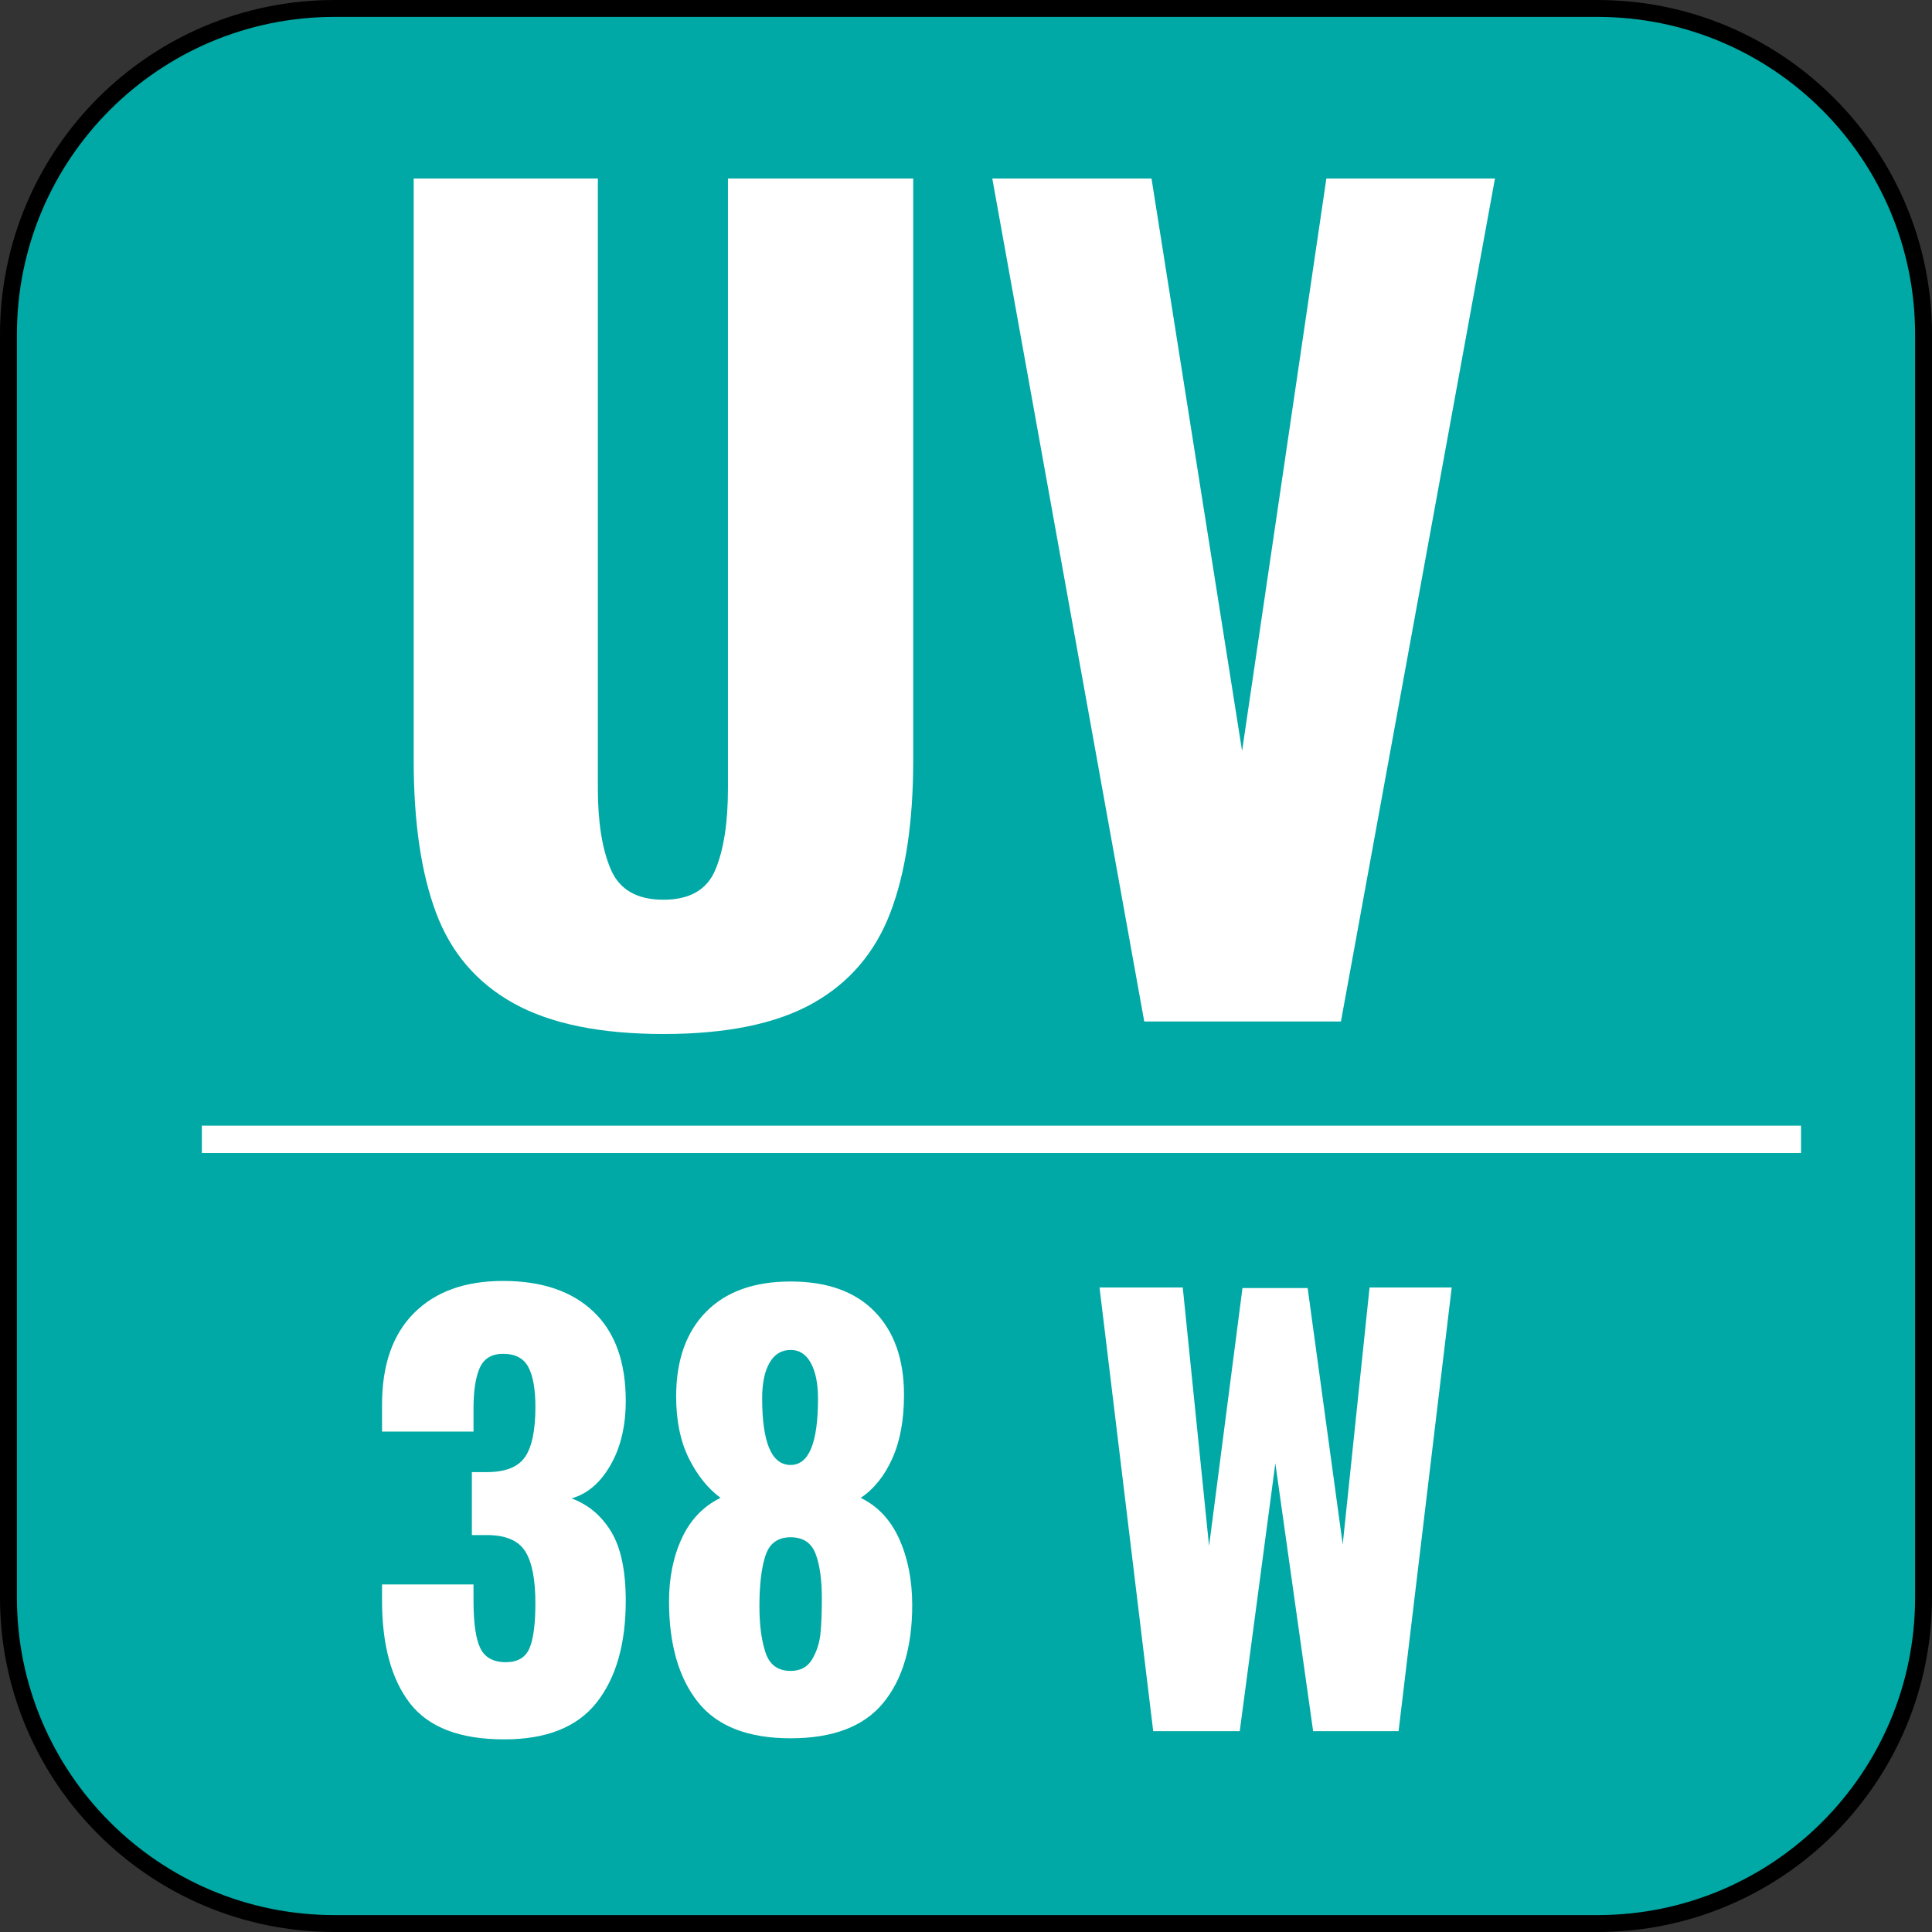
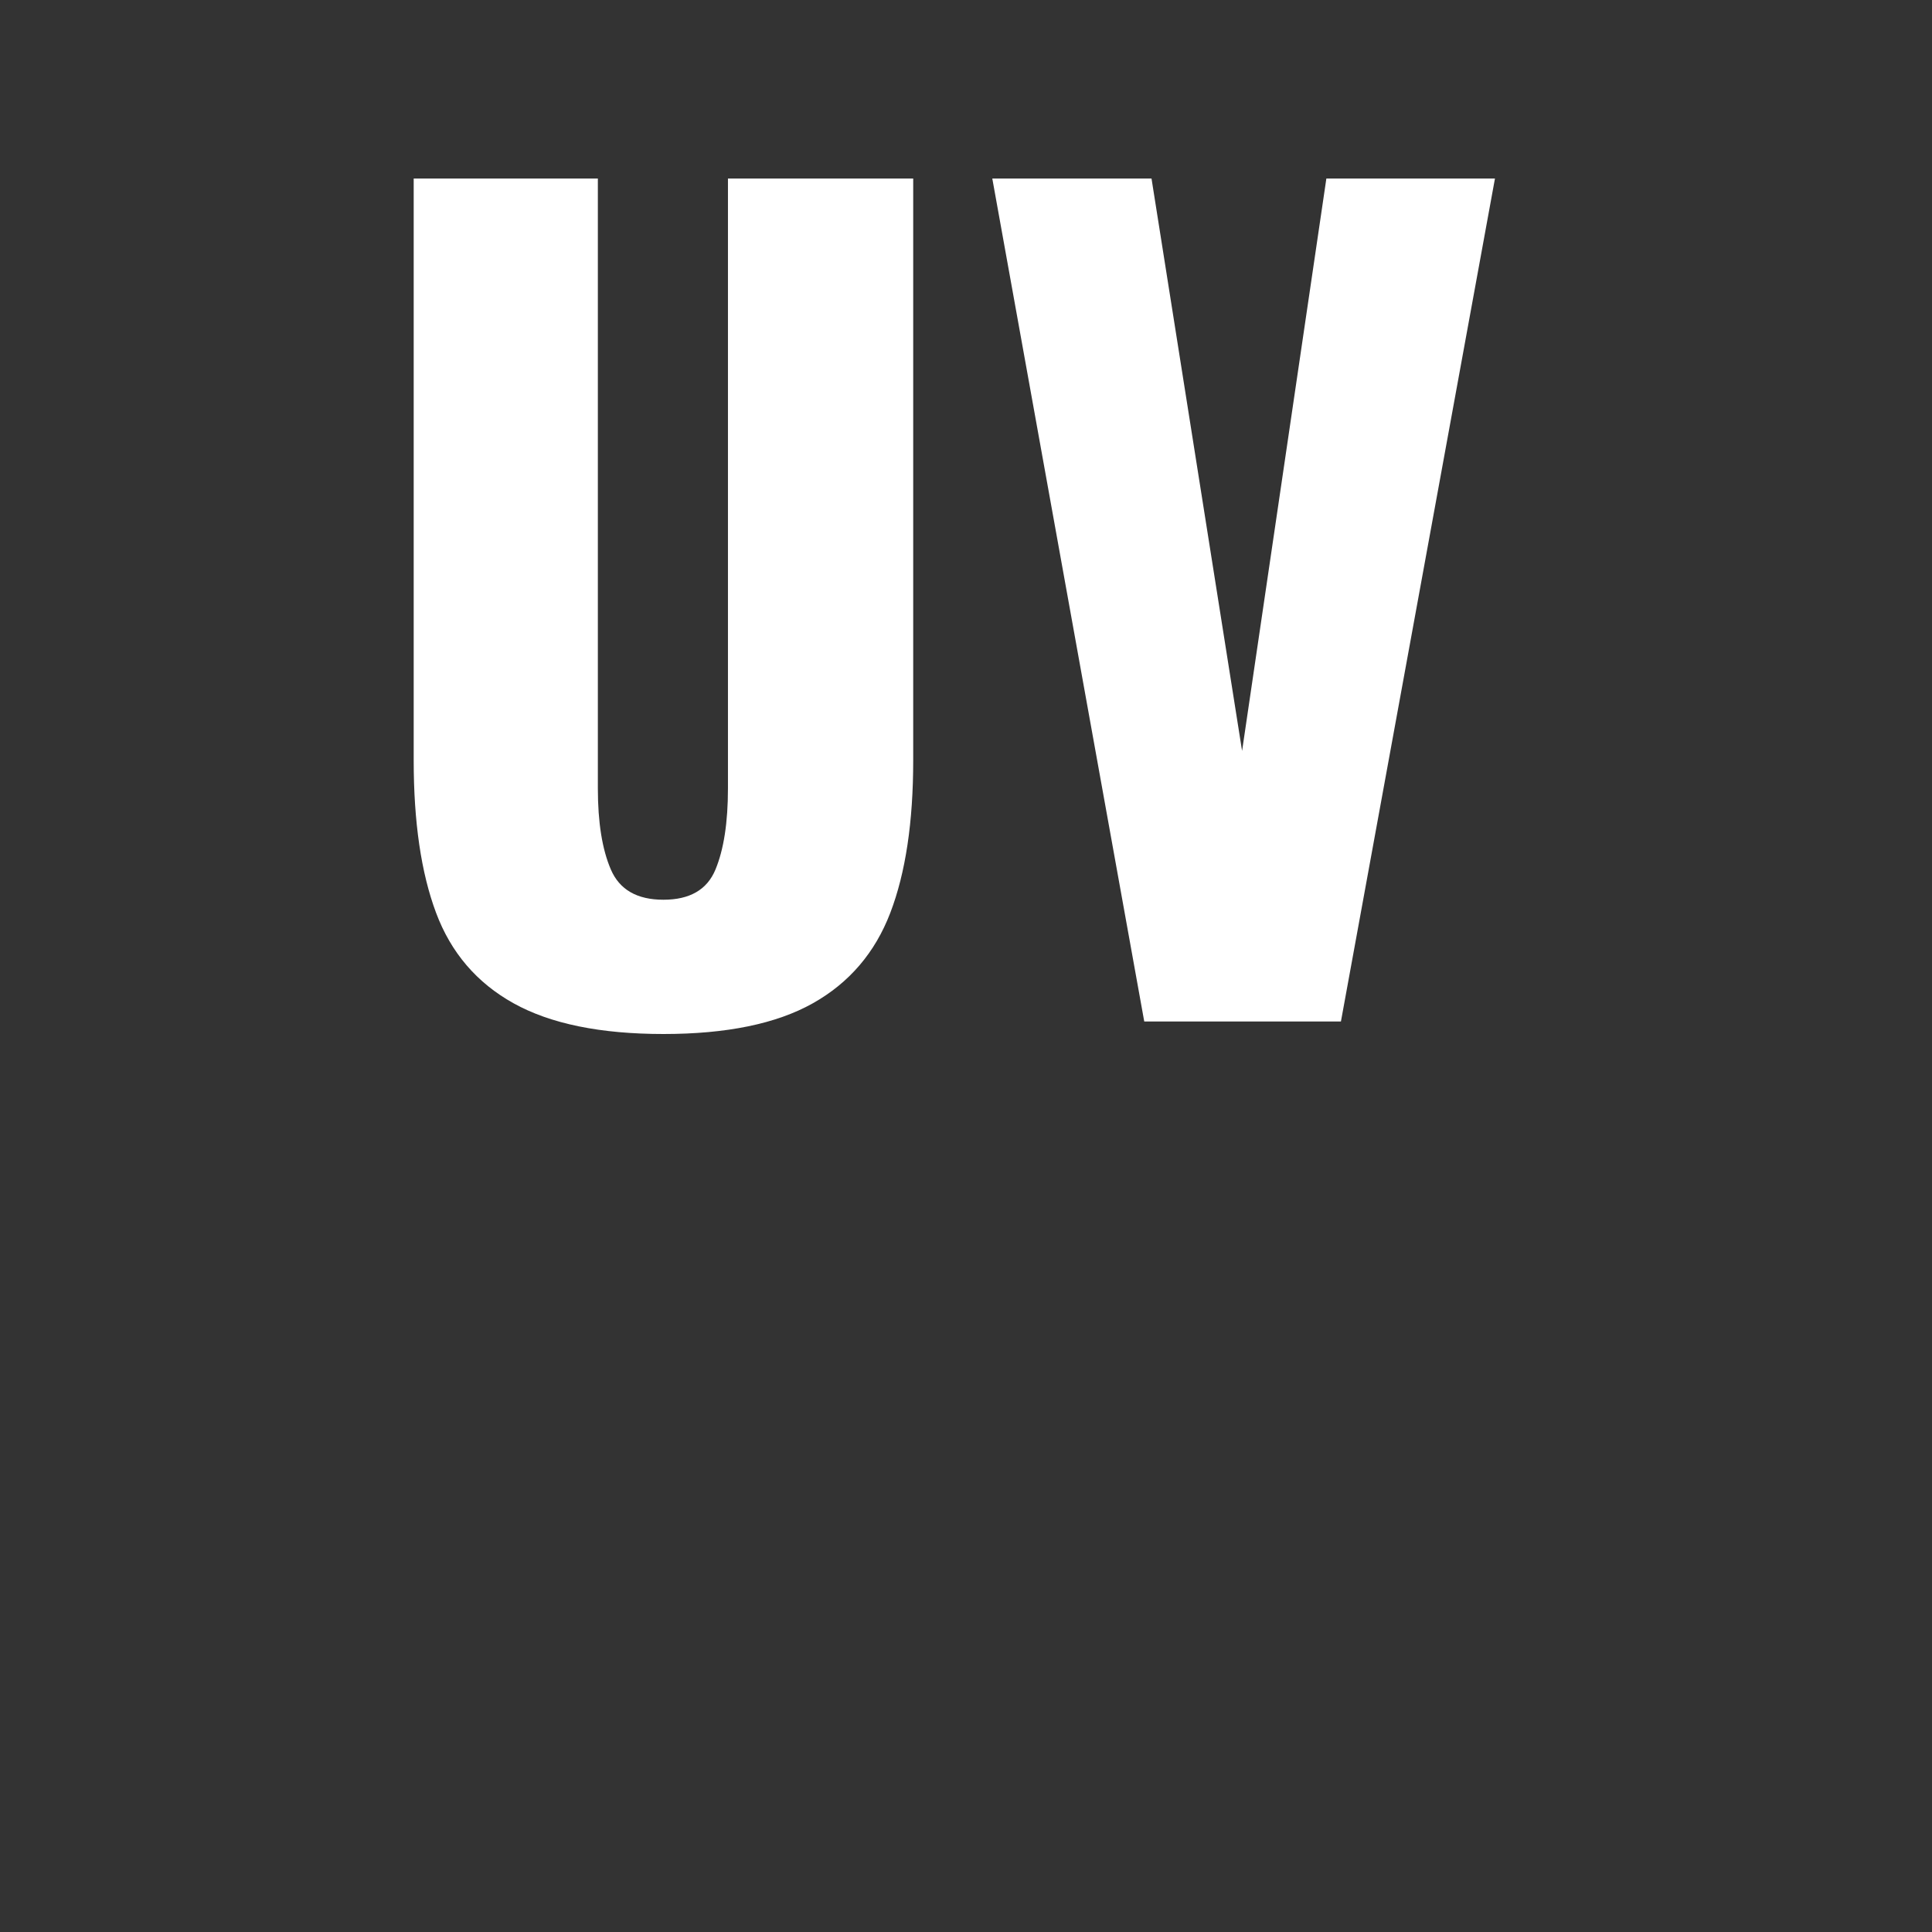
<svg xmlns="http://www.w3.org/2000/svg" xmlns:xlink="http://www.w3.org/1999/xlink" version="1.1" id="Vrstva_1" x="0px" y="0px" viewBox="0 0 800 800" style="enable-background:new 0 0 800 800;" xml:space="preserve">
  <rect x="0" y="0" width="800" height="800" fill="#333333" stroke="none" />
  <style type="text/css">
	.st0{clip-path:url(#SVGID_2_);fill:#00A9A5;}
	.st1{clip-path:url(#SVGID_2_);fill:none;stroke:#000000;stroke-width:7;}
	.st2{clip-path:url(#SVGID_2_);fill:#FFFFFF;}
	.st3{fill:none;stroke:#FFFFFF;stroke-width:11.34;}
	.st4{clip-path:url(#SVGID_4_);fill:#FFFFFF;}
</style>
  <g>
    <defs>
      <rect id="SVGID_1_" width="800" height="800" />
    </defs>
    <clipPath id="SVGID_2_">
      <use xlink:href="#SVGID_1_" style="overflow:visible;" />
    </clipPath>
-     <path class="st0" d="M138.51,3.5C63.95,3.5,3.5,63.95,3.5,138.51v522.98c0,74.56,60.45,135.01,135.01,135.01h522.98   c74.56,0,135.01-60.45,135.01-135.01V138.51C796.5,63.95,736.05,3.5,661.49,3.5H138.51z" />
-     <path class="st1" d="M138.51,3.5C63.95,3.5,3.5,63.95,3.5,138.51v522.98c0,74.56,60.45,135.01,135.01,135.01h522.98   c74.56,0,135.01-60.45,135.01-135.01V138.51C796.5,63.95,736.05,3.5,661.49,3.5H138.51z" />
    <path class="st2" d="M473.81,422.98h81.44l63.78-349.05h-69.81l-34.9,237.01L476.82,73.93h-65.93L473.81,422.98z M274.72,428.16   c26.14,0,46.76-4.24,61.84-12.71c15.08-8.47,25.78-20.97,32.1-37.49c6.32-16.52,9.48-37.56,9.48-63.13V73.93h-76.71v252.52   c0,14.08-1.72,25.28-5.17,33.61c-3.45,8.34-10.63,12.5-21.55,12.5c-10.92,0-18.17-4.16-21.76-12.5c-3.6-8.33-5.39-19.53-5.39-33.61   V73.93H171.3v240.89c0,25.57,3.08,46.61,9.26,63.13c6.17,16.52,16.87,29.02,32.1,37.49C227.89,423.91,248.58,428.16,274.72,428.16" />
  </g>
-   <line class="st3" x1="83.58" y1="471.78" x2="745.77" y2="471.78" />
  <g>
    <defs>
      <rect id="SVGID_3_" width="800" height="800" />
    </defs>
    <clipPath id="SVGID_4_">
      <use xlink:href="#SVGID_3_" style="overflow:visible;" />
    </clipPath>
-     <path class="st4" d="M477.52,716.84h35.83l14.74-110.91l15.65,110.91h35.38l22-183.71h-34.02L555.99,639.5l-14.52-106.14h-26.99   l-13.83,106.82l-10.89-107.05h-34.47L477.52,716.84z M327.38,691.89c-5.29,0-8.77-2.57-10.43-7.71   c-1.67-5.14-2.49-11.49-2.49-19.05c0-8.92,0.83-15.91,2.49-20.98c1.66-5.06,5.14-7.6,10.43-7.6c5.14,0,8.58,2.27,10.32,6.8   c1.74,4.54,2.61,10.74,2.61,18.6c0,5.75-0.19,10.55-0.57,14.4c-0.38,3.85-1.51,7.41-3.4,10.66   C334.44,690.27,331.46,691.89,327.38,691.89 M327.38,606.61c-7.86,0-11.79-9.22-11.79-27.67c0-6.2,1.02-11.07,3.06-14.63   c2.04-3.55,4.95-5.33,8.73-5.33c3.63,0,6.42,1.81,8.39,5.44c1.96,3.63,2.95,8.54,2.95,14.74   C338.72,597.47,334.94,606.61,327.38,606.61 M327.38,719.79c17.54,0,30.31-4.88,38.33-14.63c8.01-9.75,12.02-23.25,12.02-40.48   c0-10.28-1.78-19.39-5.33-27.33c-3.55-7.94-8.88-13.64-15.99-17.12c5.44-3.63,9.79-9.03,13.04-16.22   c3.25-7.18,4.88-15.99,4.88-26.42c0-14.67-4.05-26.16-12.13-34.47c-8.09-8.31-19.7-12.48-34.82-12.48   c-15.12,0-26.8,4.2-35.04,12.59c-8.24,8.39-12.36,20.07-12.36,35.04c0,9.98,1.74,18.49,5.22,25.52   c3.48,7.03,7.86,12.51,13.15,16.44c-7.11,3.48-12.44,9.04-15.99,16.67c-3.55,7.64-5.33,16.37-5.33,26.2   c0,17.69,3.97,31.56,11.91,41.62C296.87,714.76,309.69,719.79,327.38,719.79 M208.76,720.24c17.54,0,30.31-5.1,38.33-15.31   c8.01-10.21,12.02-24.23,12.02-42.07c0-12.4-2-21.92-6.01-28.58c-4.01-6.65-9.49-11.26-16.44-13.83c6.5-1.82,11.87-6.39,16.1-13.72   c4.23-7.33,6.35-16.22,6.35-26.65c0-16.18-4.46-28.5-13.38-36.97c-8.92-8.47-21.4-12.7-37.42-12.7c-15.73,0-28.01,4.42-36.85,13.27   c-8.85,8.84-13.27,21.51-13.27,37.99v11.11h37.88v-9.52c0-7.41,0.87-13.04,2.61-16.9c1.74-3.86,4.95-5.78,9.64-5.78   c4.99,0,8.47,1.82,10.43,5.44c1.96,3.63,2.95,9.15,2.95,16.56c0,9.68-1.44,16.6-4.31,20.75c-2.87,4.16-8.16,6.24-15.88,6.24h-6.12   v26.08h7.03c7.41,0.15,12.47,2.46,15.19,6.92c2.72,4.46,4.08,11.53,4.08,21.21c0,8.77-0.83,15.05-2.49,18.83   c-1.67,3.78-4.92,5.67-9.75,5.67c-5.14,0-8.66-1.93-10.55-5.78c-1.89-3.85-2.83-10.47-2.83-19.84v-6.58h-37.88v6.58   c0,18.45,3.86,32.66,11.57,42.64C177.46,715.25,190.46,720.24,208.76,720.24" />
  </g>
</svg>